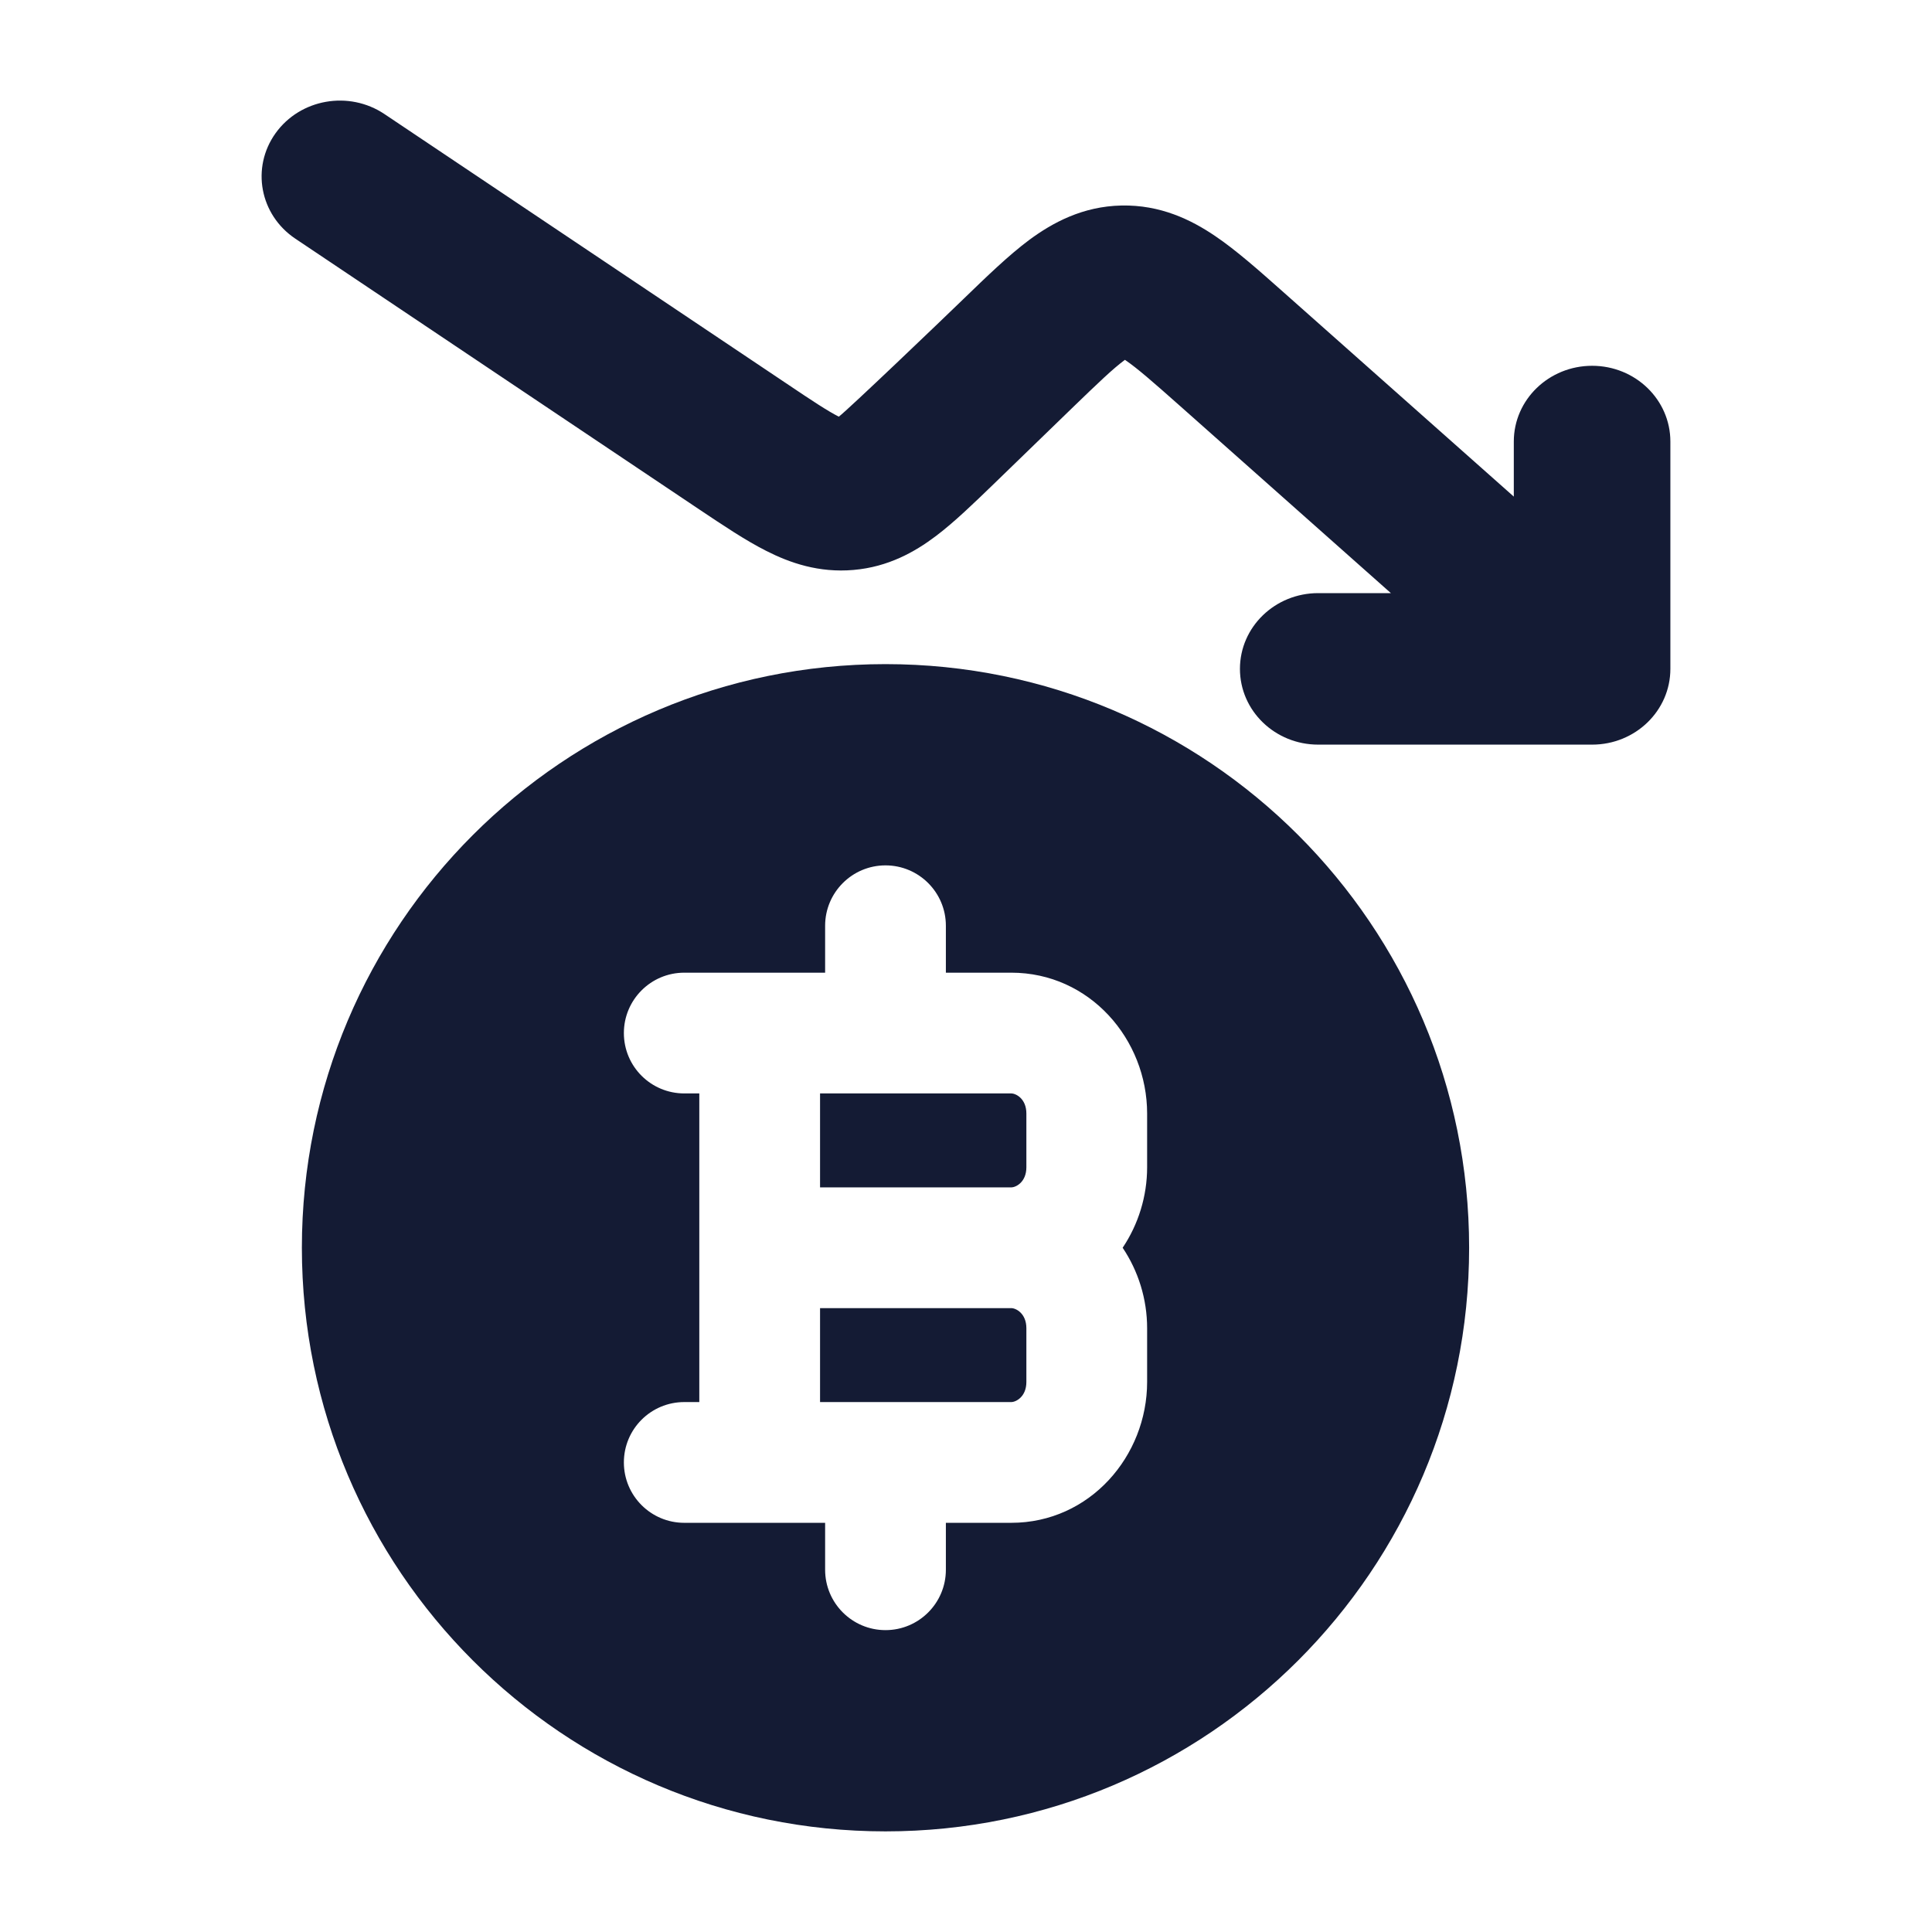
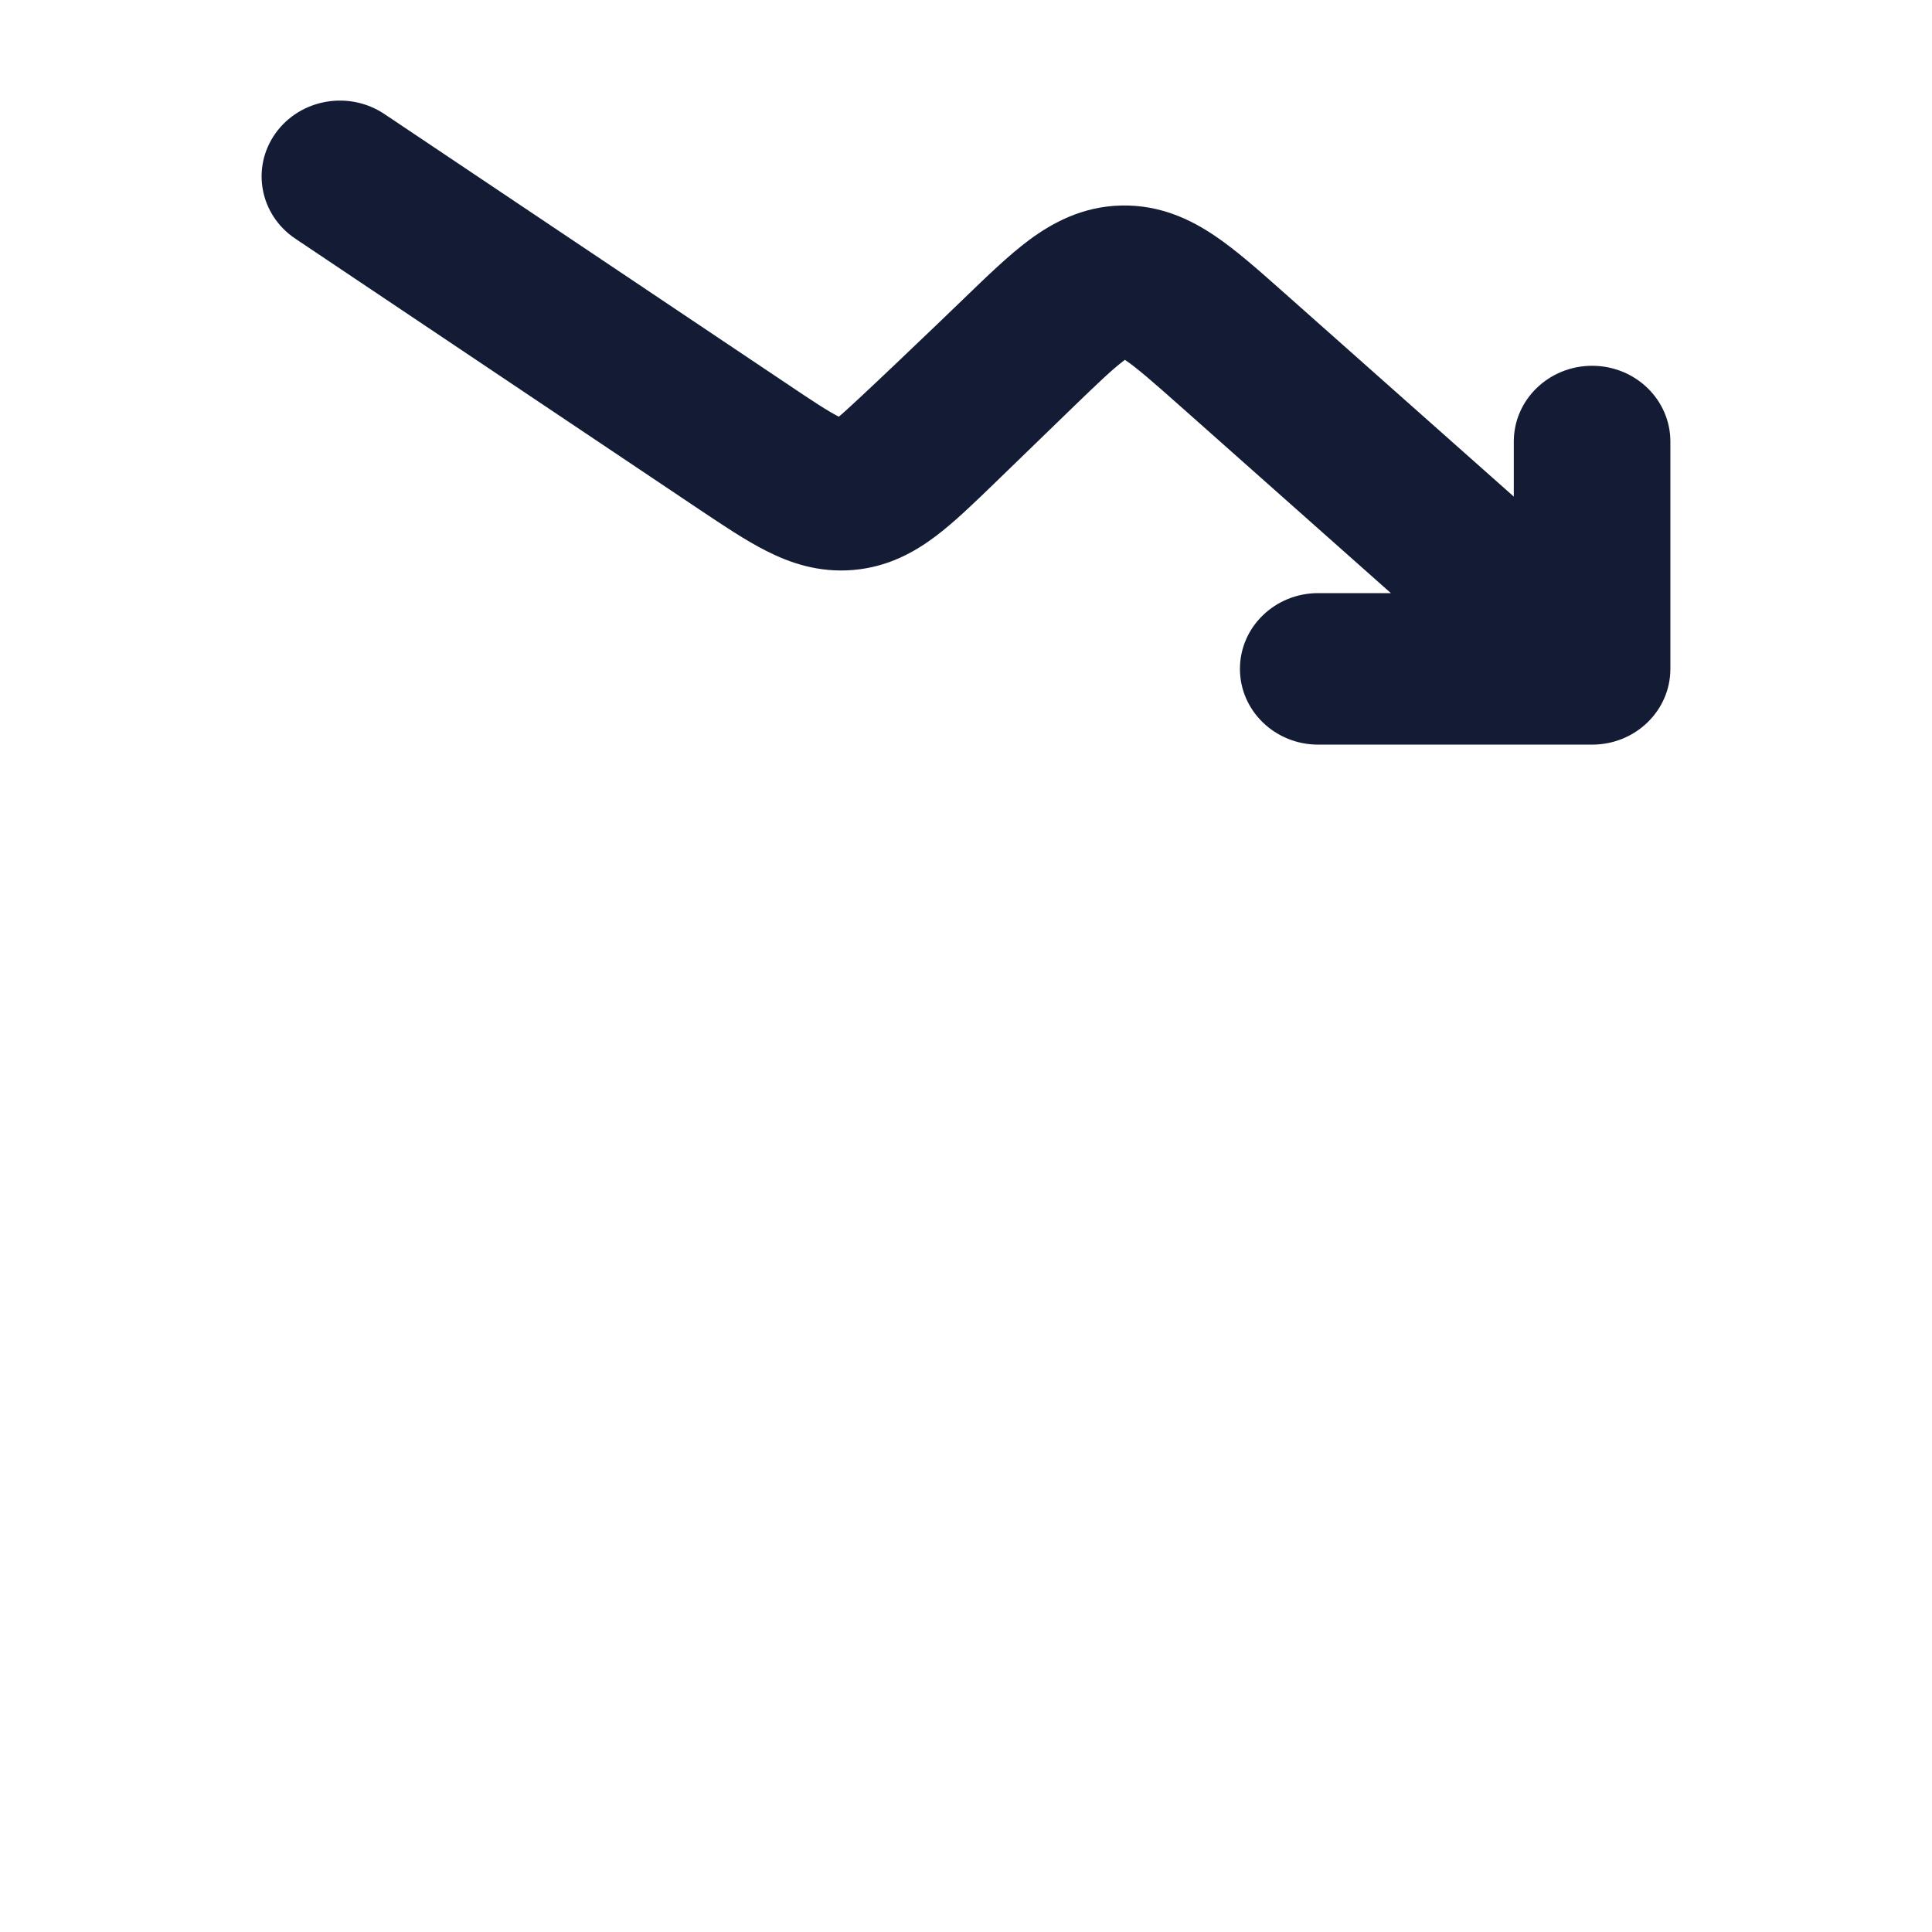
<svg xmlns="http://www.w3.org/2000/svg" width="24" height="24" viewBox="0 0 24 24" fill="none">
  <path d="M3.423 1.655C3.729 1.228 4.334 1.121 4.776 1.417L9.761 4.758C10.1 4.986 10.282 5.106 10.42 5.176C10.542 5.083 11.685 3.989 11.977 3.706C12.257 3.435 12.53 3.171 12.786 2.98C13.076 2.766 13.449 2.563 13.931 2.553C14.414 2.543 14.796 2.729 15.095 2.932C15.36 3.111 15.644 3.364 15.936 3.623L18.805 6.169V5.485C18.805 4.965 19.241 4.544 19.778 4.544C20.315 4.544 20.75 4.965 20.75 5.485V8.309C20.75 8.829 20.315 9.25 19.778 9.25H16.375C15.838 9.25 15.403 8.829 15.403 8.309C15.403 7.789 15.838 7.368 16.375 7.368H17.278L14.66 5.044C14.315 4.738 14.126 4.573 13.98 4.474L13.975 4.47L13.969 4.474C13.827 4.579 13.646 4.752 13.315 5.072L12.344 6.013L12.344 6.013C12.098 6.251 11.855 6.486 11.626 6.659C11.365 6.856 11.034 7.043 10.603 7.08C10.171 7.118 9.811 6.992 9.518 6.843C9.26 6.713 8.978 6.523 8.692 6.332L8.692 6.332L3.669 2.965C3.227 2.669 3.117 2.083 3.423 1.655Z" fill="#141B34" />
-   <path fill-rule="evenodd" clip-rule="evenodd" d="M11 22.75C15.004 22.75 18.25 19.504 18.25 15.5C18.25 11.496 15.004 8.25 11 8.25C6.996 8.25 3.75 11.496 3.75 15.5C3.75 19.504 6.996 22.75 11 22.75ZM11.75 11.5C11.75 11.086 11.414 10.75 11 10.75C10.586 10.75 10.25 11.086 10.25 11.5V12.083H8.5C8.086 12.083 7.75 12.419 7.75 12.833C7.75 13.248 8.086 13.583 8.5 13.583H8.687L8.687 17.417H8.5C8.086 17.417 7.75 17.752 7.75 18.167C7.75 18.581 8.086 18.917 8.5 18.917H10.25V19.5C10.25 19.914 10.586 20.25 11 20.25C11.414 20.25 11.75 19.914 11.75 19.5V18.917H12.562C13.539 18.917 14.25 18.087 14.25 17.167V16.5C14.25 16.137 14.14 15.789 13.946 15.5C14.14 15.211 14.25 14.862 14.25 14.5V13.833C14.25 12.913 13.539 12.083 12.562 12.083H11.75V11.5ZM10.187 14.75V13.583H12.562C12.621 13.583 12.75 13.649 12.75 13.833V14.5C12.75 14.684 12.621 14.75 12.562 14.75H10.187ZM10.187 16.25H12.562C12.621 16.25 12.75 16.316 12.75 16.5V17.167C12.75 17.351 12.621 17.417 12.562 17.417H10.187L10.187 16.25Z" fill="#141B34" />
</svg>